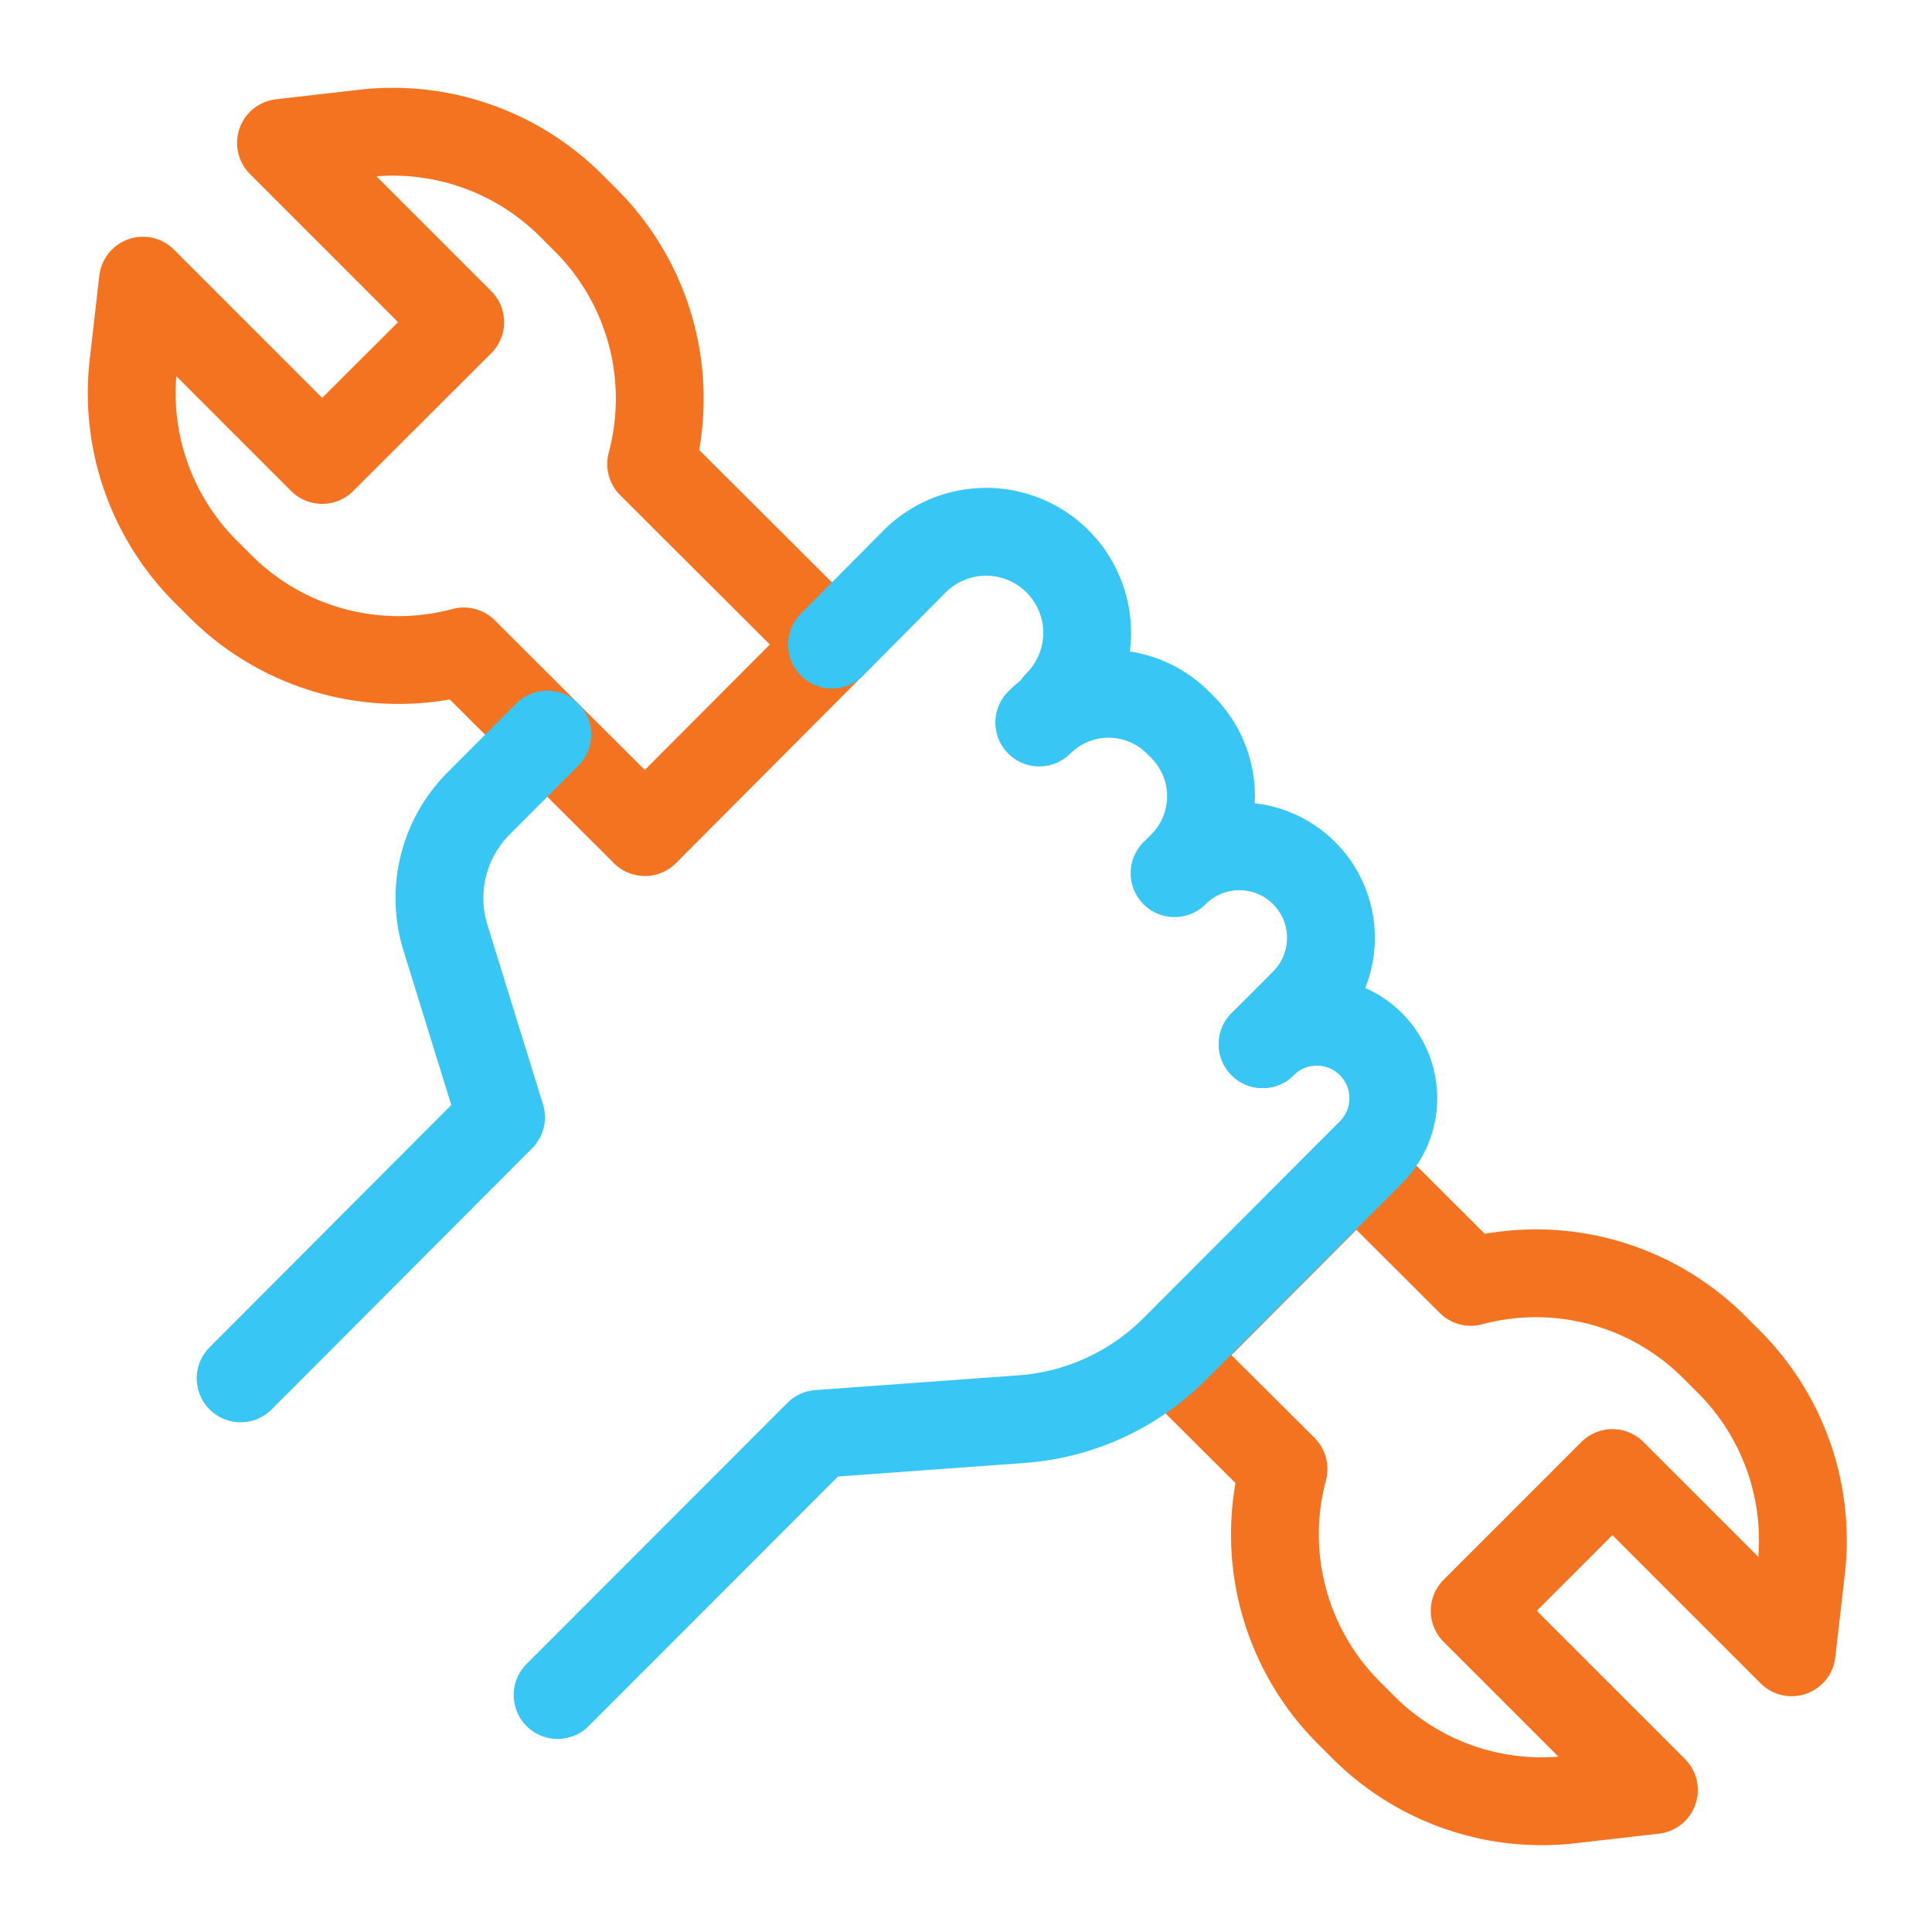
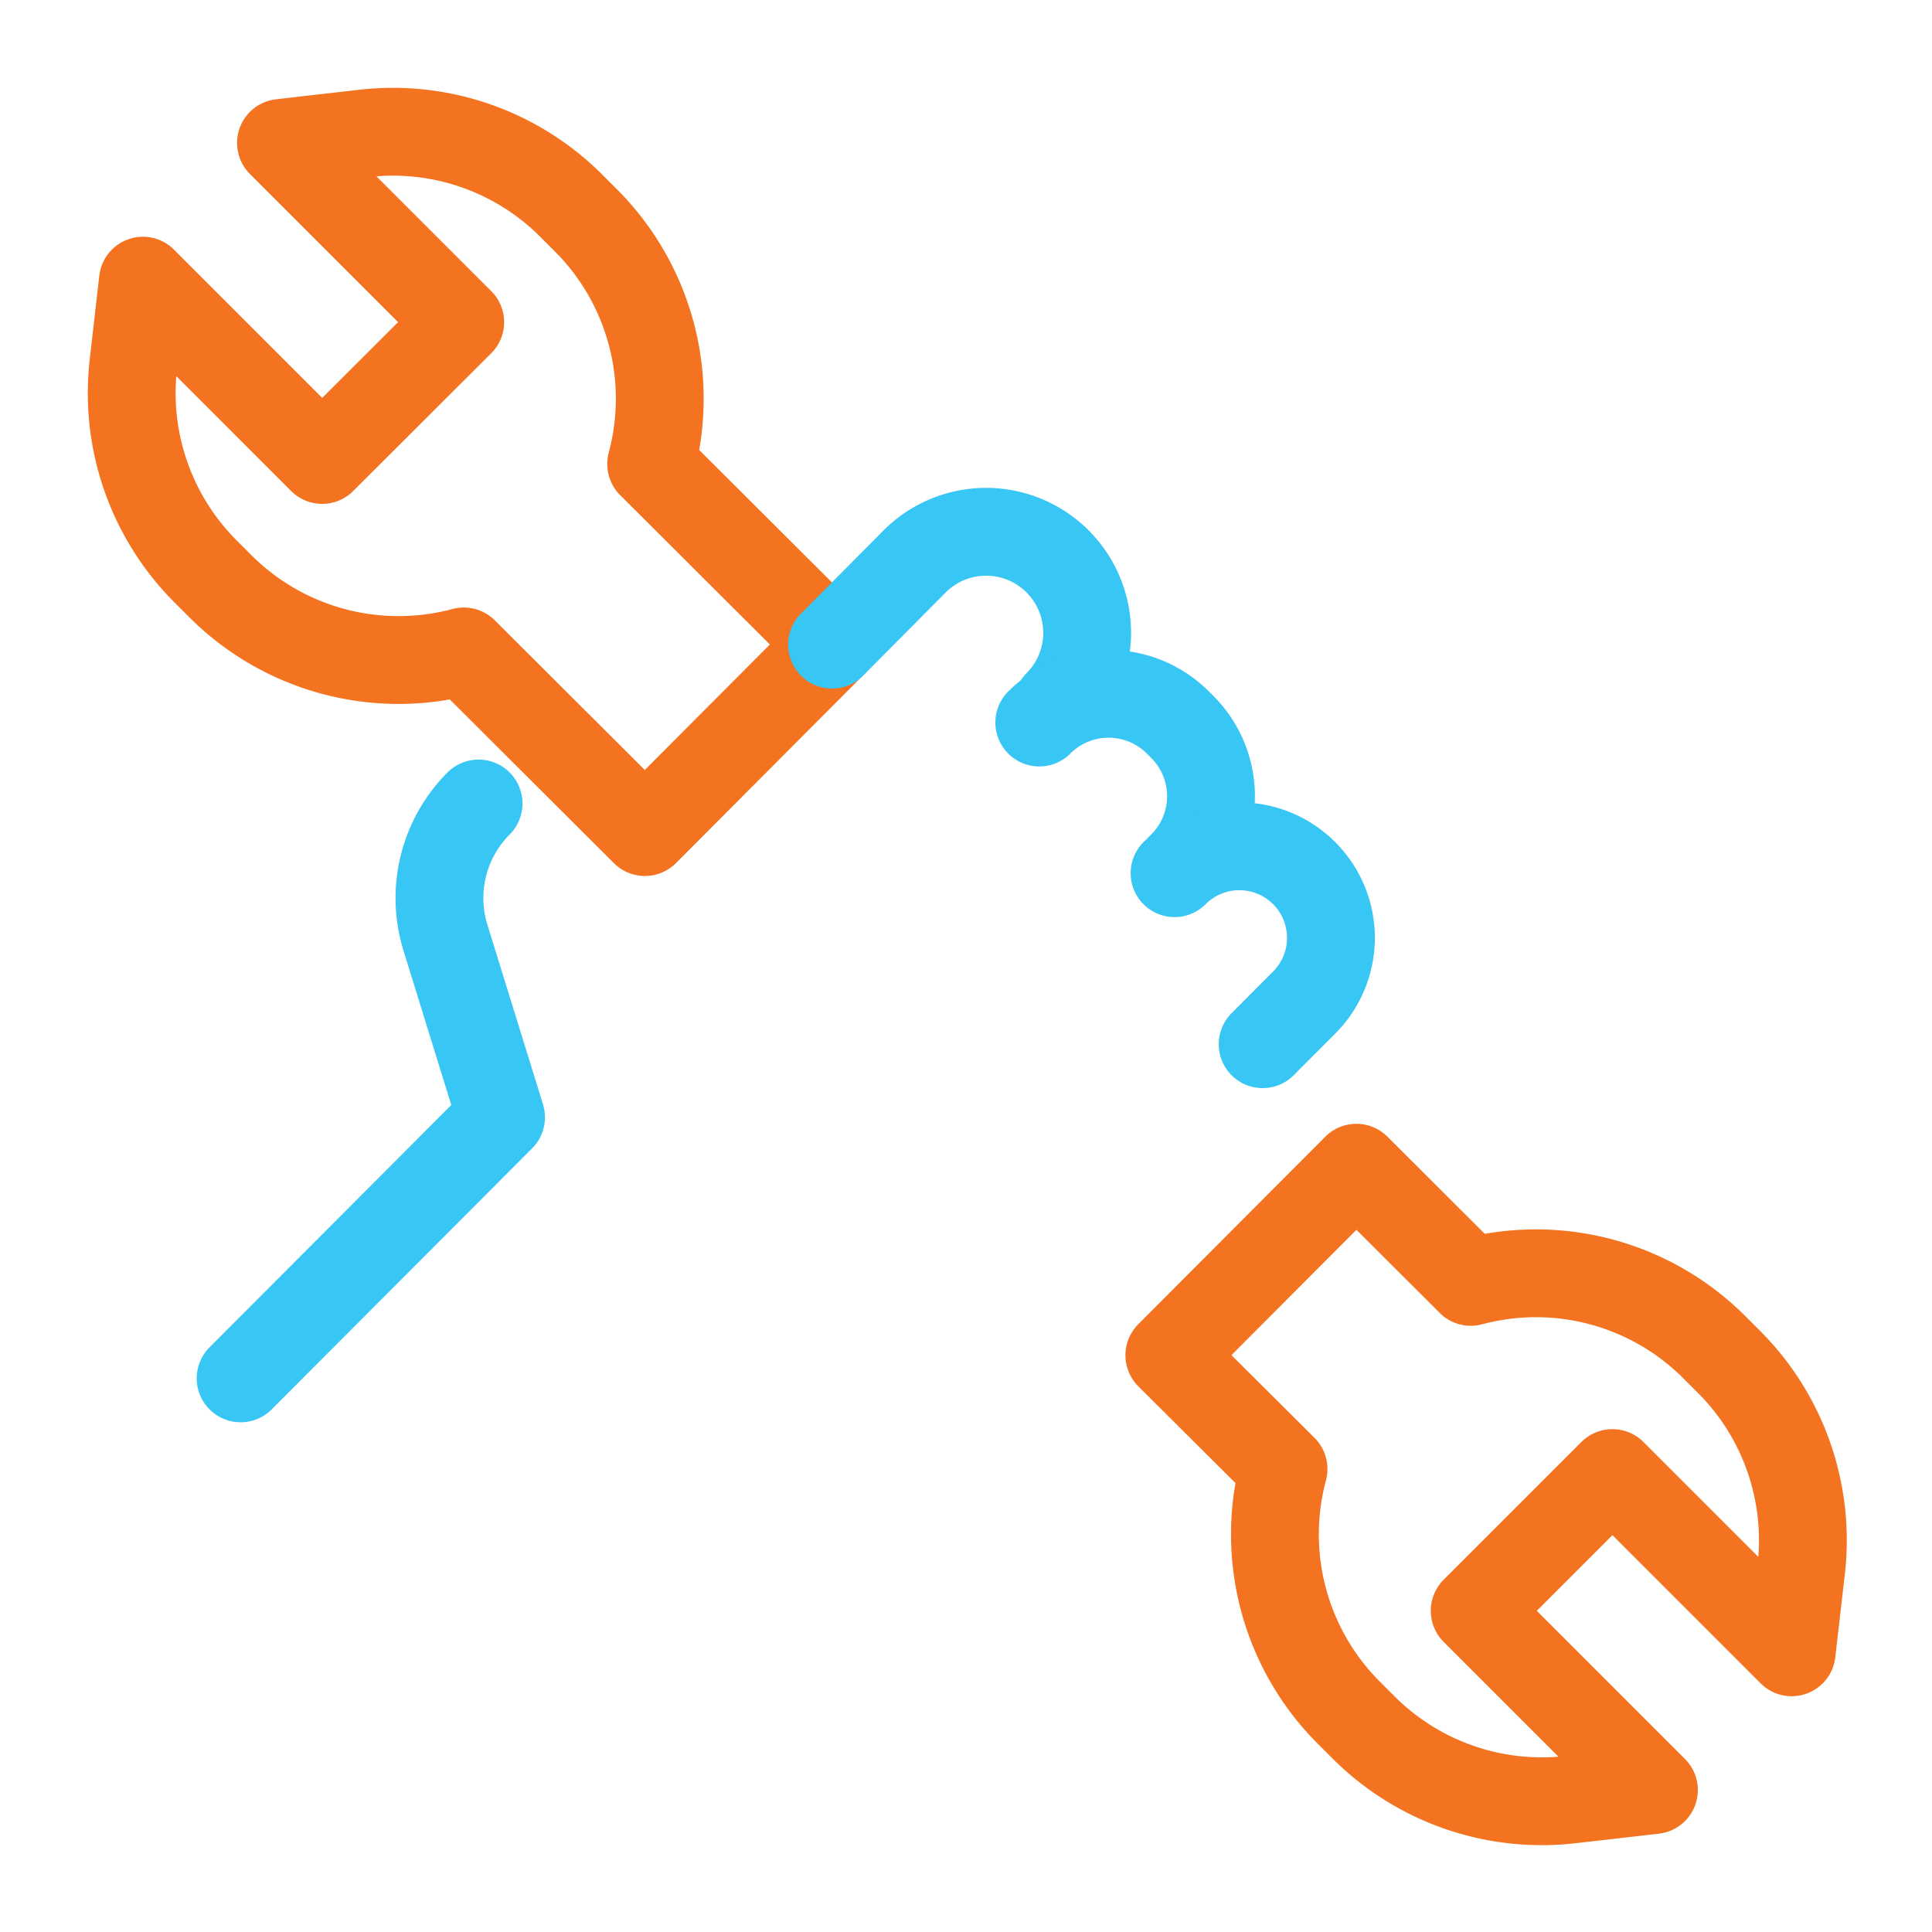
<svg xmlns="http://www.w3.org/2000/svg" width="44" height="44" viewBox="0 0 44 44">
  <defs>
    <clipPath id="clip-comprehensive-plumbing-services_1">
      <rect width="44" height="44" />
    </clipPath>
  </defs>
  <g id="comprehensive-plumbing-services_1" data-name="comprehensive-plumbing-services – 1" clip-path="url(#clip-comprehensive-plumbing-services_1)">
    <g id="Group_28" data-name="Group 28" transform="translate(2.529 2.53)">
      <g id="Group_29" data-name="Group 29">
        <path id="Path_32" data-name="Path 32" d="M18.948,14.676l-4.117-4.107v-.005a5.741,5.741,0,0,0-1.486-5.545l-.337-.337A5.741,5.741,0,0,0,8.3,3.037l-1.9.218,4.082,4.082L7.338,10.475,3.256,6.392,3.038,8.3a5.741,5.741,0,0,0,1.644,4.713l.337.337a5.741,5.741,0,0,0,5.545,1.486l4.124,4.114Z" transform="translate(-2.53 -2.53)" fill="none" stroke="#f47320" stroke-linecap="round" stroke-linejoin="round" stroke-width="2" />
        <path id="Path_33" data-name="Path 33" d="M153.756,157.792l2.6,2.589v.005a5.741,5.741,0,0,0,1.486,5.545l.337.337a5.741,5.741,0,0,0,4.713,1.644l1.9-.218-4.082-4.082,3.137-3.137,4.082,4.082.218-1.9a5.741,5.741,0,0,0-1.644-4.713l-.337-.337a5.741,5.741,0,0,0-5.545-1.486l-2.606-2.6Z" transform="translate(-129.654 -129.457)" fill="none" stroke="#f47320" stroke-linecap="round" stroke-linejoin="round" stroke-width="2" />
        <path id="Path_27" data-name="Path 27" d="M109.9,65.054a2.3,2.3,0,0,0-3.258-3.251l-1.88,1.894" transform="translate(-88.342 -51.546)" fill="none" stroke="#38c6f4" stroke-linecap="round" stroke-linejoin="round" stroke-width="2" />
        <path id="Path_28" data-name="Path 28" d="M138.111,88.594a2.232,2.232,0,0,0,0-3.157l-.1-.1a2.232,2.232,0,0,0-3.157,0" transform="translate(-113.714 -71.412)" fill="none" stroke="#38c6f4" stroke-linecap="round" stroke-linejoin="round" stroke-width="2" />
        <path id="Path_29" data-name="Path 29" d="M156.523,111.326l.946-.949a2.085,2.085,0,1,0-2.952-2.946" transform="translate(-130.296 -90.075)" fill="none" stroke="#38c6f4" stroke-linecap="round" stroke-linejoin="round" stroke-width="2" />
-         <path id="Path_30" data-name="Path 30" d="M80.957,132.816a1.742,1.742,0,1,1,2.467,2.461l-4.468,4.478a5.49,5.49,0,0,1-3.488,1.6l-4.627.336L64.9,147.638" transform="translate(-54.73 -111.565)" fill="none" stroke="#38c6f4" stroke-linecap="round" stroke-linejoin="round" stroke-width="2" />
-         <path id="Path_31" data-name="Path 31" d="M18.8,105.245,24.731,99.3,23.465,95.21a3.05,3.05,0,0,1,.754-3.057l1.565-1.569" transform="translate(-15.849 -76.384)" fill="none" stroke="#38c6f4" stroke-linecap="round" stroke-linejoin="round" stroke-width="2" />
+         <path id="Path_31" data-name="Path 31" d="M18.8,105.245,24.731,99.3,23.465,95.21a3.05,3.05,0,0,1,.754-3.057" transform="translate(-15.849 -76.384)" fill="none" stroke="#38c6f4" stroke-linecap="round" stroke-linejoin="round" stroke-width="2" />
      </g>
    </g>
  </g>
</svg>